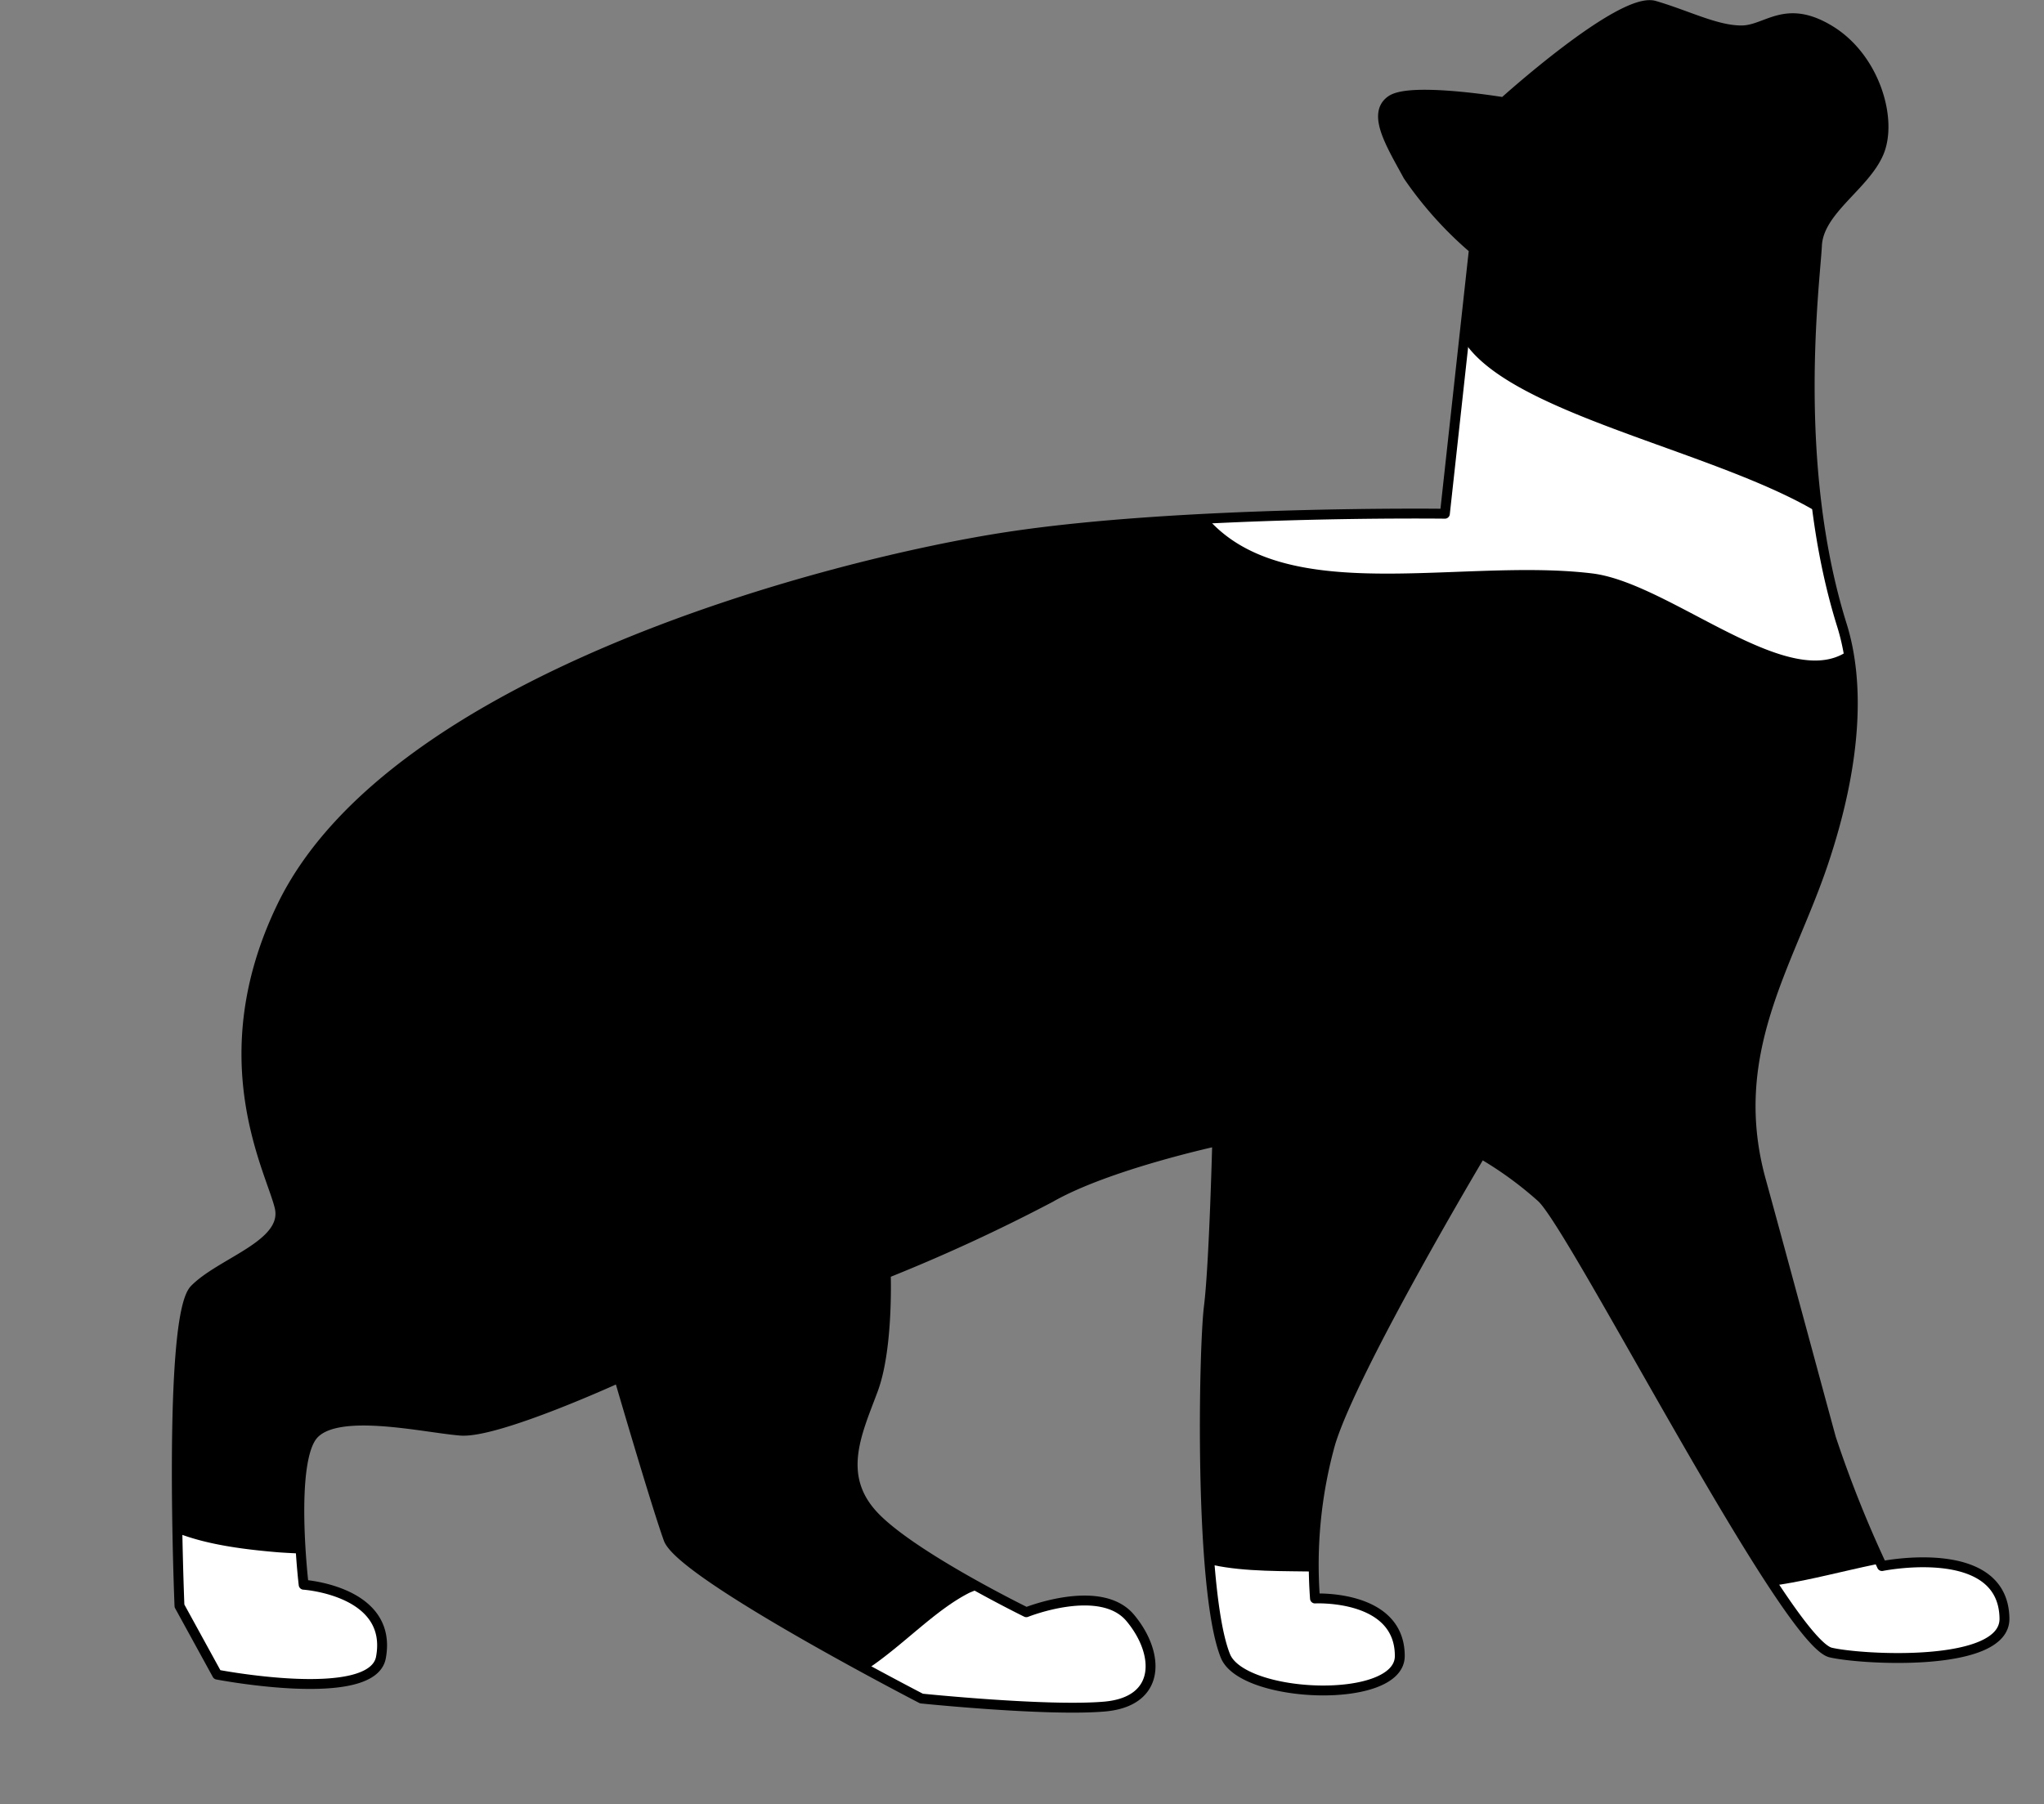
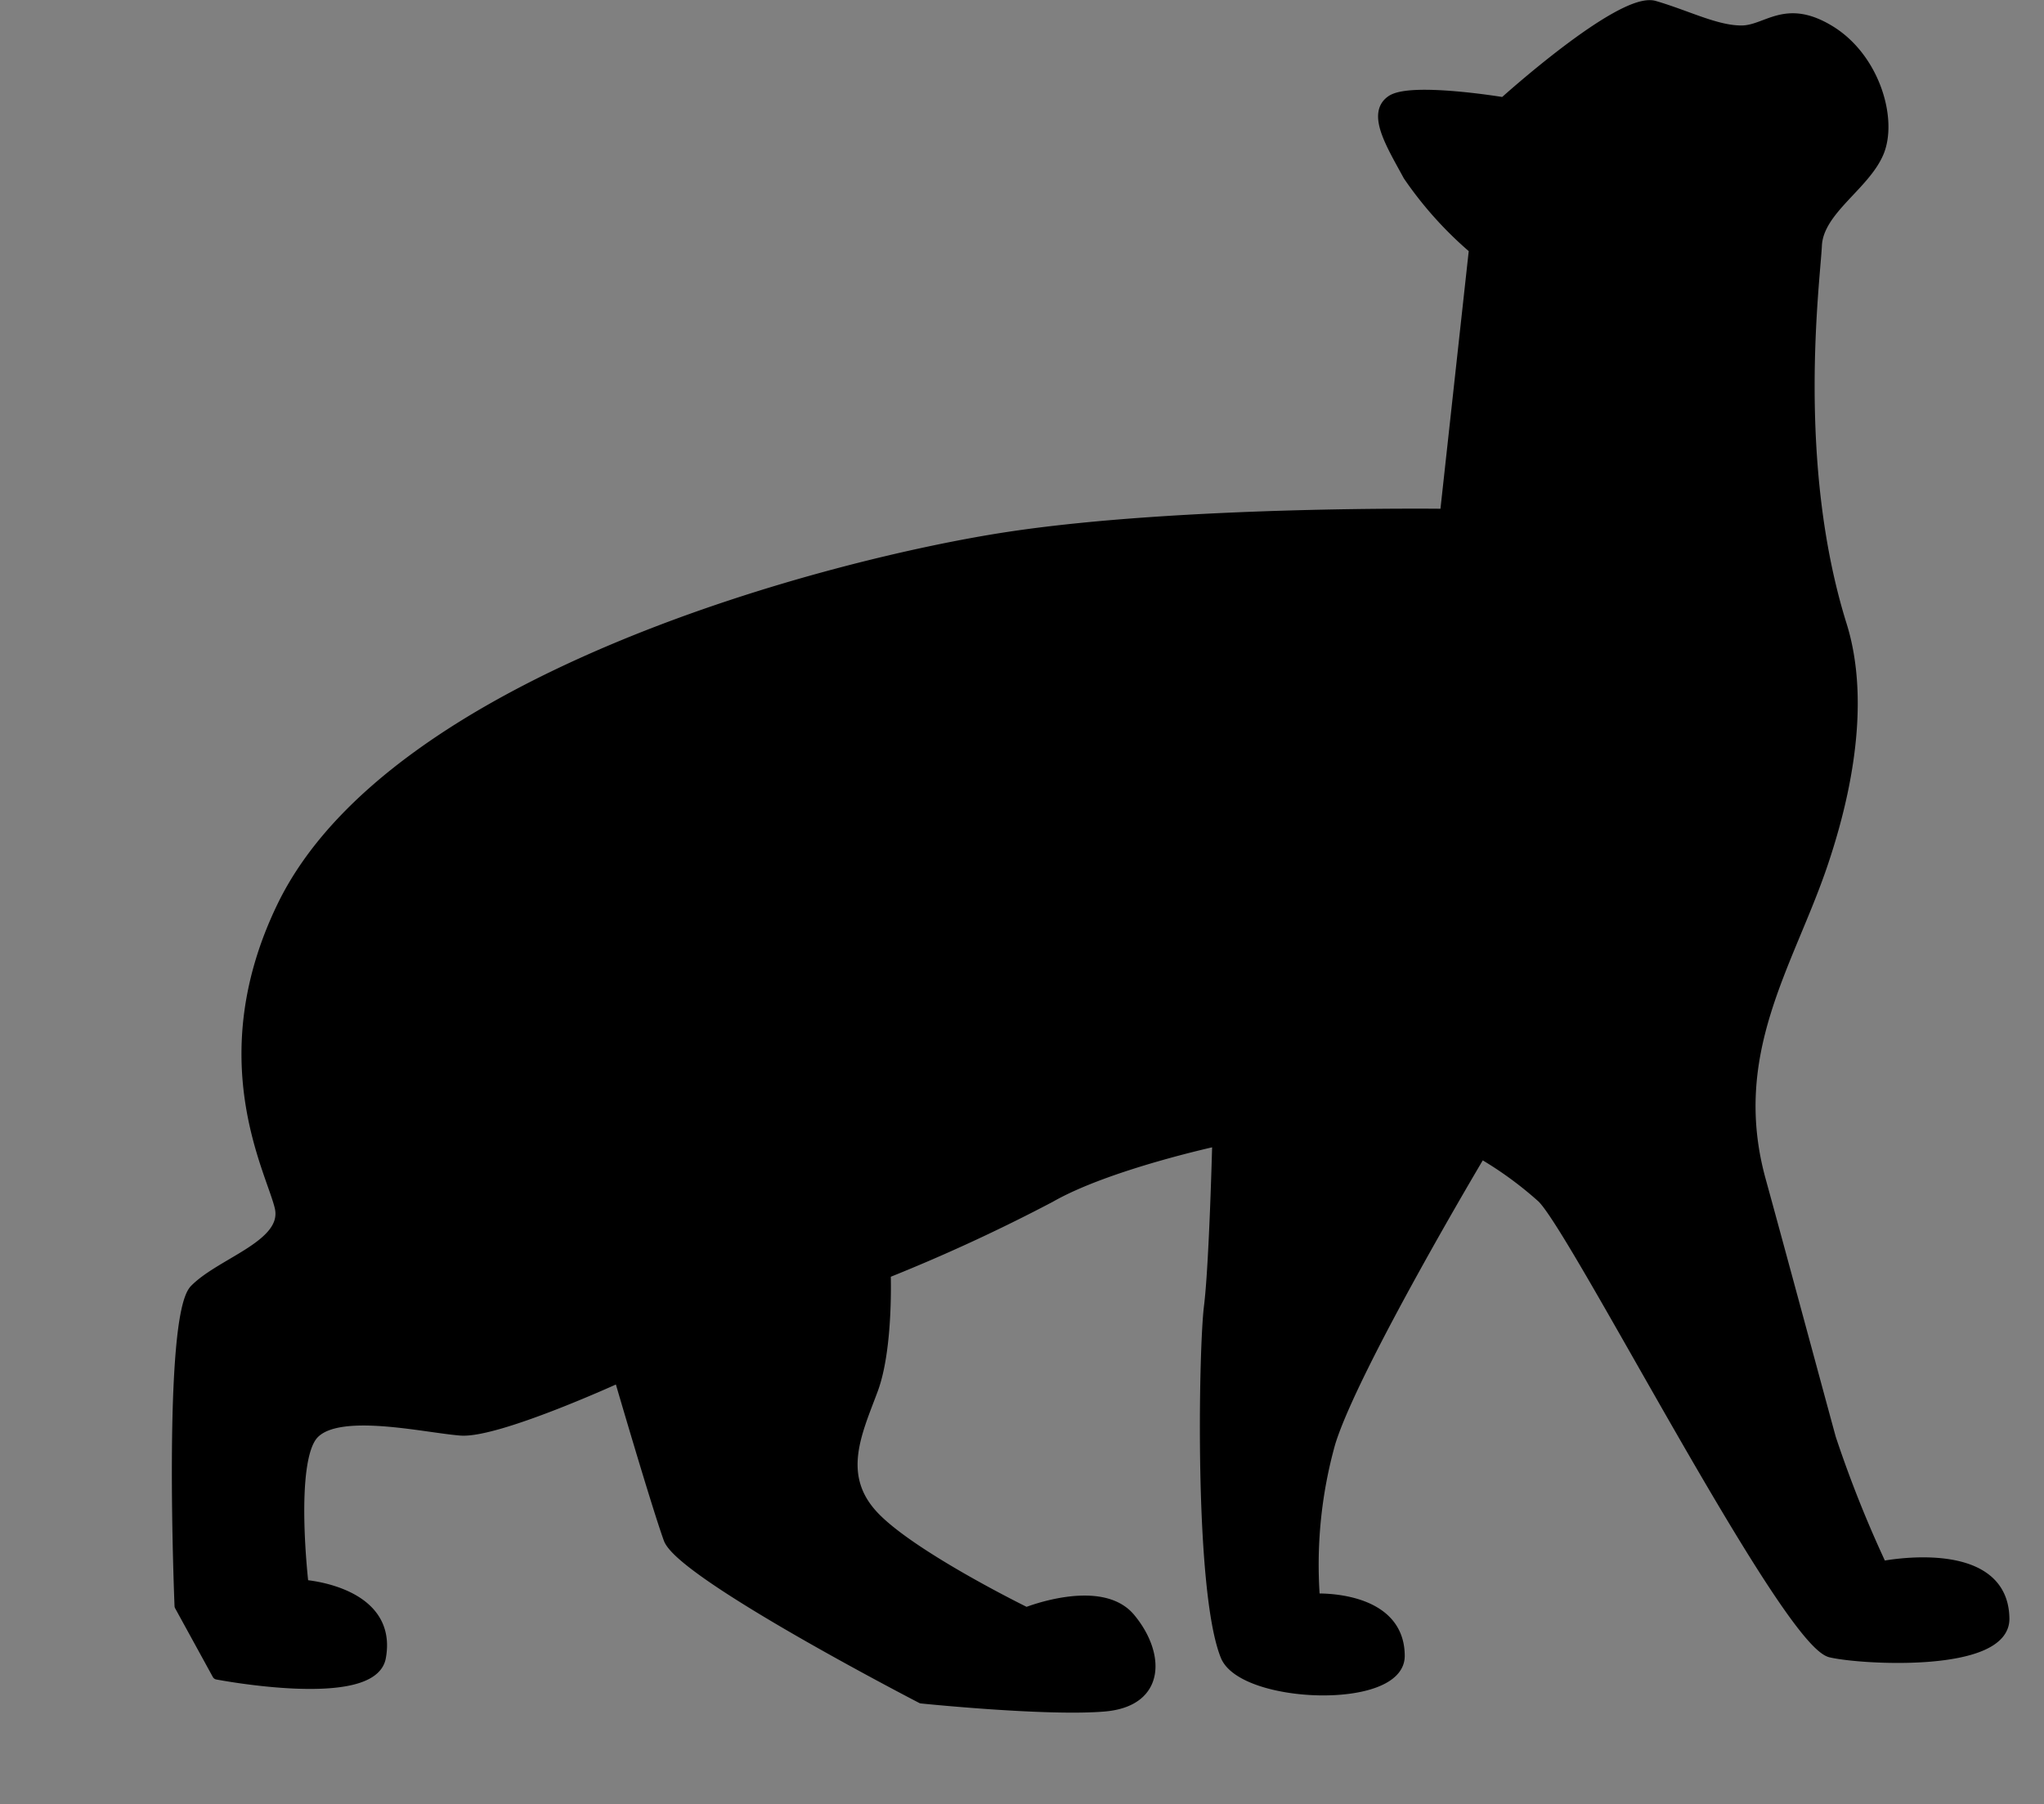
<svg xmlns="http://www.w3.org/2000/svg" viewBox="0 0 132.34 116.85">
  <rect x="0" y="0" width="132.34" height="116.85" fill="#808080" stroke="none" />
  <defs>
    <style>.cls-1,.cls-6{fill:none;}.cls-2,.cls-4,.cls-5{fill-rule:evenodd;}.cls-3{clip-path:url(#clip-path);}.cls-4,.cls-5{fill:#fff;}.cls-5,.cls-6{stroke:#000;stroke-linecap:round;stroke-linejoin:round;stroke-width:0.64px;}</style>
    <clipPath id="clip-path" transform="translate(11.12)">
-       <path class="cls-1" d="M82.43,33.27s-17-.22-28.31,1.5-39.85,9.11-47,23.95c-4.74,9.83-.73,17-.14,19.44s-3.74,3.55-5.5,5.34S.5,104,.5,104l2.44,4.45s10,1.93,10.6-1.09c.82-4.34-5-4.73-5-4.73s-.95-8,.65-9.74,7.14-.43,9.51-.24,10.26-3.43,10.26-3.43,2.37,8.13,3.2,10.44S48.54,110,48.54,110s8.15.84,11.85.52,3.59-3.44,1.67-5.74-6.73-.37-6.73-.37-7.52-3.68-9.92-6.29-1-5.43,0-8.13.82-7.52.82-7.52a112.56,112.56,0,0,0,10.66-4.92c3.7-2.12,10.8-3.65,10.8-3.65s-.2,8-.54,10.72-.64,18.38,1.07,22.62c1.12,2.78,11.3,3.18,11.29,0,0-4-5.49-3.72-5.49-3.72a29.27,29.27,0,0,1,1-10.07c1.5-4.9,9.75-18.74,9.75-18.74a23.67,23.67,0,0,1,3.91,2.84c2.09,1.86,15.79,28.79,18.73,29.47,2,.47,11.29,1,11.25-2.2-.06-5-7.93-3.4-7.93-3.4a76.2,76.2,0,0,1-3.3-8.28c-.82-3-3.36-12.42-4.53-16.67-2.29-8.25,1.8-14,4-20.51s2.41-11.73,1.23-15.49c-3.29-10.54-1.72-22.29-1.61-24.57s3.08-3.85,4-6-.24-6.15-3.15-7.93-4.09,0-5.74,0S98.15,1,96,.37s-9.76,6.25-9.76,6.25-6-1-7.28-.13,0,2.89,1.09,4.9a24.1,24.1,0,0,0,4.26,4.74L82.43,33.27Z" />
-     </clipPath>
+       </clipPath>
  </defs>
  <title>Ресурс 126</title>
  <g id="Слой_2" data-name="Слой 2">
    <g id="Слой_1-2" data-name="Слой 1">
      <path class="cls-2" d="M82.43,33.27s-17-.22-28.31,1.5-39.85,9.11-47,23.95c-4.74,9.83-.73,17-.14,19.44s-3.74,3.55-5.5,5.34S.5,104,.5,104l2.44,4.45s10,1.93,10.6-1.09c.82-4.34-5-4.73-5-4.73s-.95-8,.65-9.74,7.14-.43,9.51-.24,10.26-3.43,10.26-3.43,2.37,8.13,3.2,10.44S48.54,110,48.54,110s8.15.84,11.85.52,3.59-3.44,1.67-5.74-6.73-.37-6.73-.37-7.52-3.68-9.92-6.29-1-5.43,0-8.13.82-7.52.82-7.52a112.56,112.56,0,0,0,10.66-4.92c3.7-2.12,10.8-3.65,10.8-3.65s-.2,8-.54,10.72-.64,18.38,1.07,22.62c1.12,2.78,11.3,3.18,11.29,0,0-4-5.49-3.72-5.49-3.72a29.27,29.27,0,0,1,1-10.07c1.5-4.9,9.75-18.74,9.75-18.74a23.67,23.67,0,0,1,3.91,2.84c2.09,1.86,15.79,28.79,18.73,29.47,2,.47,11.29,1,11.25-2.2-.06-5-7.93-3.4-7.93-3.4a76.2,76.2,0,0,1-3.3-8.28c-.82-3-3.36-12.42-4.53-16.67-2.29-8.25,1.8-14,4-20.51s2.41-11.73,1.23-15.49c-3.29-10.54-1.72-22.29-1.61-24.57s3.08-3.85,4-6-.24-6.15-3.15-7.93-4.09,0-5.74,0S98.15,1,96,.37s-9.76,6.25-9.76,6.25-6-1-7.28-.13,0,2.89,1.09,4.9a24.1,24.1,0,0,0,4.26,4.74L82.43,33.27Z" transform="translate(11.12)" />
      <g class="cls-3">
        <path class="cls-4" d="M66.85,23c-.55,1.84-1.78,3.32-1.85,5.24a7.09,7.09,0,0,0,.79,3.42C70,40.05,82.73,36,92,37.14c5.52.7,14.26,9.27,17.57,3.85,6.66-10.92-26.26-12-26.55-20.85" transform="translate(11.12)" />
-         <path class="cls-5" d="M-10.8,109.43A52.45,52.45,0,0,0-.14,112.88a28.73,28.73,0,0,0,7.23,1.17c4.67-.1,13.52-6.74,8.52-11.63-2.25-2.21-5.82-2-8.7-2.21C.57,99.68-3.58,98.41-5.43,92" transform="translate(11.12)" />
-         <path class="cls-5" d="M44,115.44c7.41,2.37,25.58,1.69,19.72-10.59-1.7-3.58-4.11-3.35-7.62-3a12.74,12.74,0,0,0-4.57,1c-4.53,2.26-8.29,9.14-14.54,5.37" transform="translate(11.12)" />
-         <path class="cls-4" d="M101.69,106c3.63,3.46,8.11,5.87,13.34,5,4-.65,8.66-4.9,4.66-8.56-5.48-5-16.44,3.13-21.92-.63" transform="translate(11.12)" />
-         <path class="cls-4" d="M65.78,109.24c3.26,1.3,17.72,7.65,17.49-1-.3-11.76-16.71-2-20.81-10.41" transform="translate(11.12)" />
      </g>
      <path class="cls-6" d="M82.43,33.27s-17-.22-28.31,1.5-39.85,9.11-47,23.95c-4.74,9.83-.73,17-.14,19.44s-3.74,3.55-5.5,5.34S.5,104,.5,104l2.44,4.45s10,1.93,10.6-1.09c.82-4.34-5-4.73-5-4.73s-.95-8,.65-9.74,7.14-.43,9.51-.24,10.26-3.43,10.26-3.43,2.37,8.13,3.2,10.44S48.54,110,48.54,110s8.15.84,11.85.52,3.59-3.44,1.67-5.74-6.73-.37-6.73-.37-7.52-3.68-9.92-6.29-1-5.43,0-8.13.82-7.52.82-7.52a112.56,112.56,0,0,0,10.66-4.92c3.7-2.12,10.8-3.65,10.8-3.65s-.2,8-.54,10.72-.64,18.38,1.07,22.62c1.12,2.78,11.3,3.18,11.29,0,0-4-5.49-3.72-5.49-3.72a29.27,29.27,0,0,1,1-10.07c1.5-4.9,9.75-18.74,9.75-18.74a23.67,23.67,0,0,1,3.91,2.84c2.09,1.86,15.79,28.79,18.73,29.47,2,.47,11.29,1,11.25-2.2-.06-5-7.93-3.4-7.93-3.4a76.2,76.2,0,0,1-3.3-8.28c-.82-3-3.36-12.42-4.53-16.67-2.29-8.25,1.8-14,4-20.51s2.41-11.73,1.23-15.49c-3.29-10.54-1.72-22.29-1.61-24.57s3.08-3.85,4-6-.24-6.15-3.15-7.93-4.09,0-5.74,0S98.15,1,96,.37s-9.76,6.25-9.76,6.25-6-1-7.28-.13,0,2.89,1.09,4.9a24.1,24.1,0,0,0,4.26,4.74L82.43,33.27Z" transform="translate(11.12)" />
    </g>
  </g>
</svg>